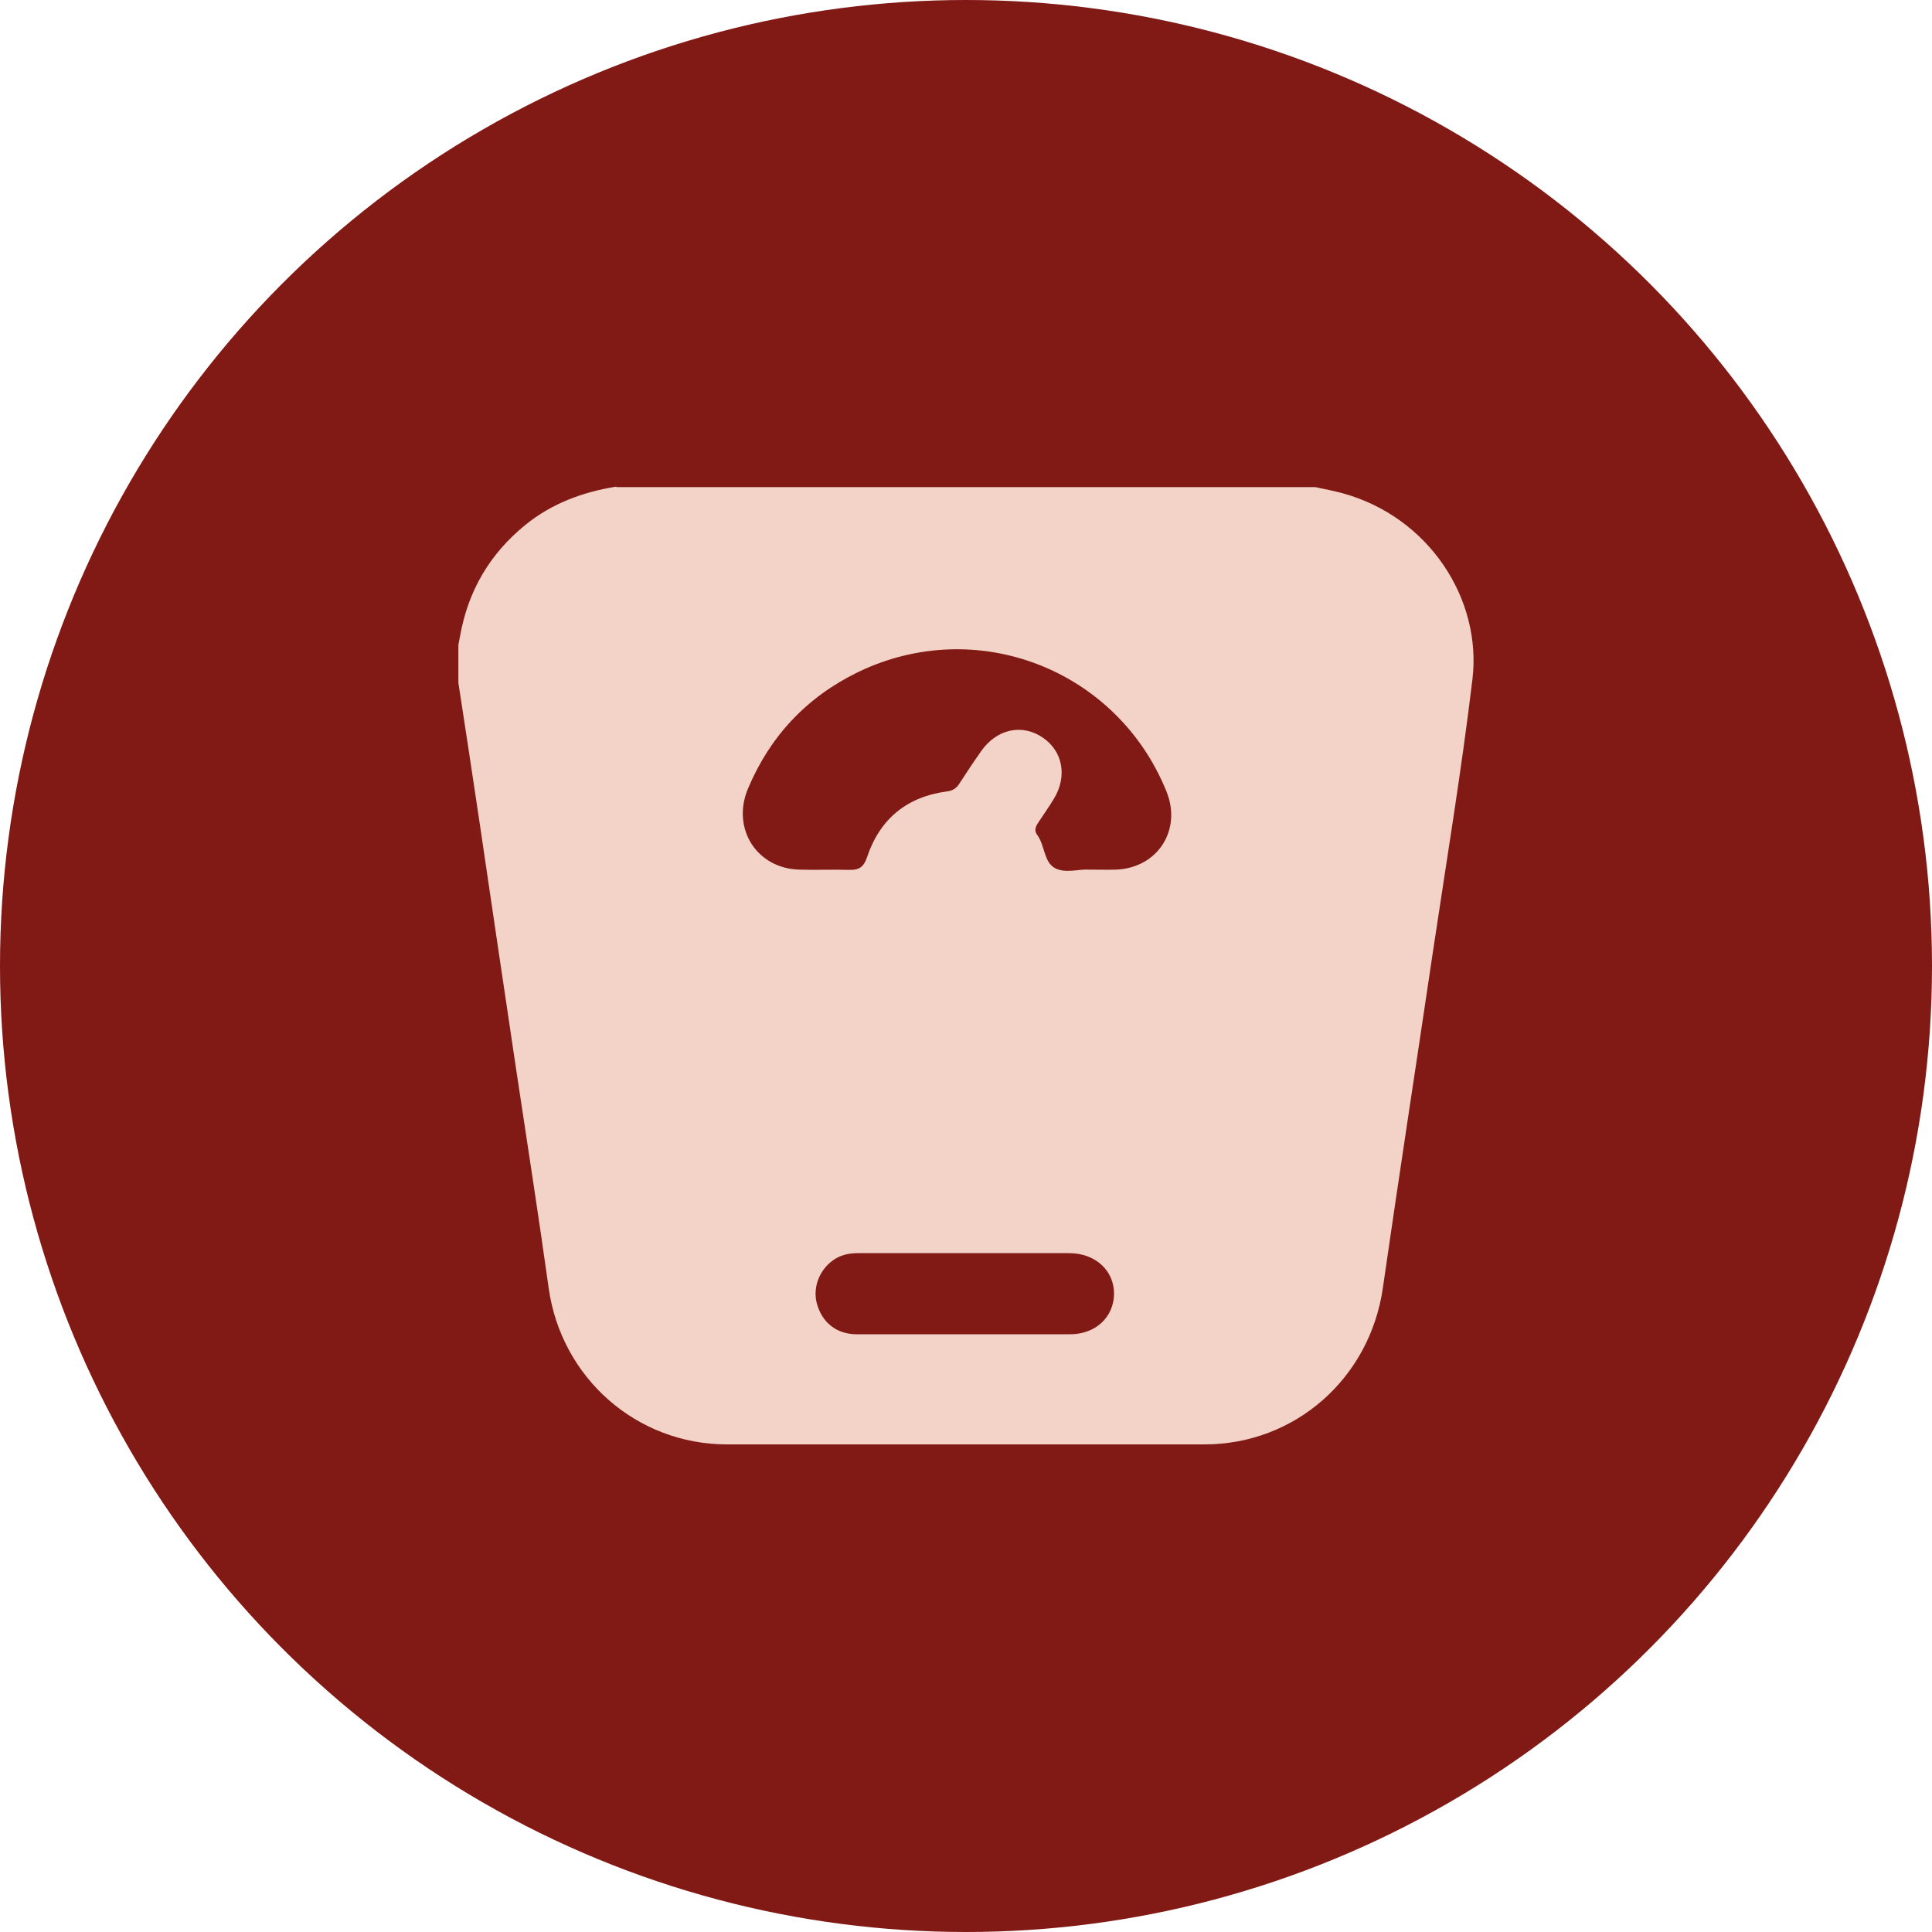
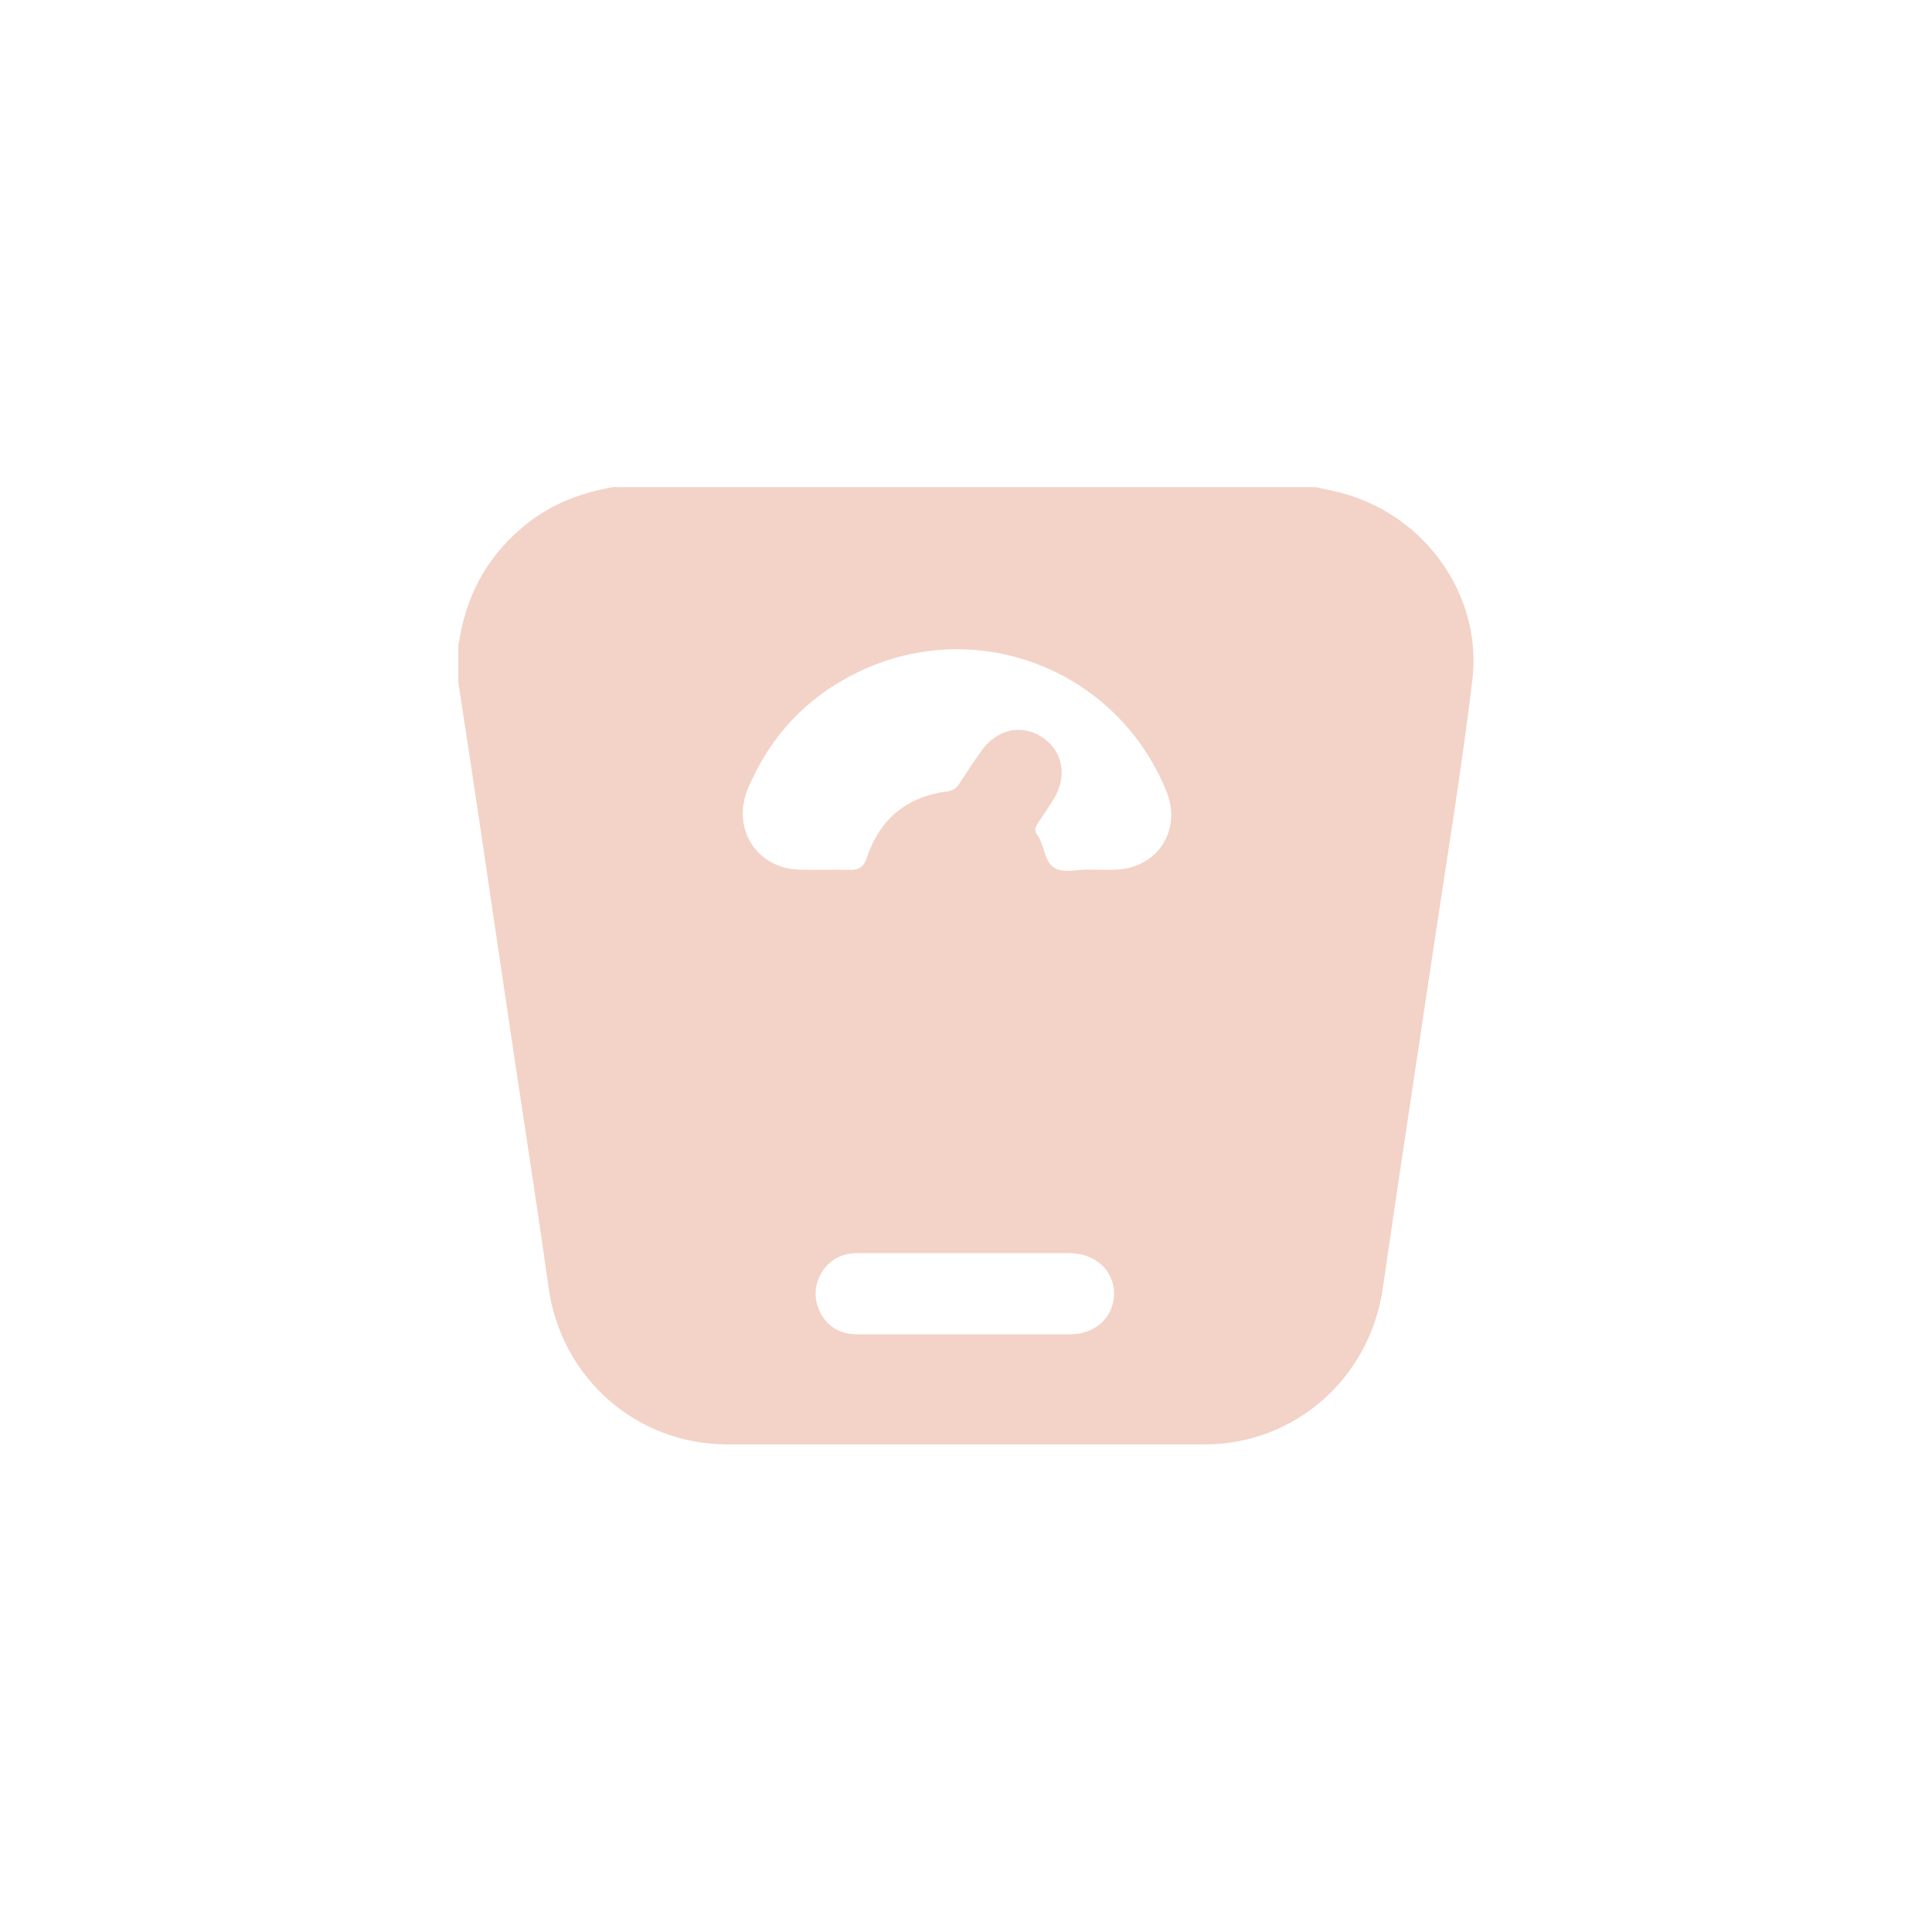
<svg xmlns="http://www.w3.org/2000/svg" id="Capa_1" data-name="Capa 1" data-sanitized-data-name="Capa 1" viewBox="0 0 80 80">
  <defs>
    <style>
      .cls-1 {
        fill: #f3d3c7;
      }

      .cls-1, .cls-2 {
        stroke-width: 0px;
      }

      .cls-2 {
        fill: #811915;
      }
    </style>
  </defs>
-   <circle class="cls-2" cx="40" cy="40" r="40" />
  <g id="XquyWW.tif">
    <path class="cls-1" d="m25.52,20.17c9.65,0,19.29,0,28.94,0,.37.08.75.15,1.12.25,3.59.98,5.79,4.39,5.39,7.71-.45,3.76-1.07,7.5-1.63,11.24-.69,4.66-1.41,9.31-2.08,13.97-.54,3.73-3.63,6.47-7.39,6.47-6.59,0-13.17,0-19.76,0-3.76,0-6.87-2.76-7.39-6.47-.42-3.01-.89-6.01-1.34-9.01-.51-3.4-1.01-6.8-1.51-10.19-.29-1.96-.59-3.91-.89-5.87,0-.52,0-1.04,0-1.57.02-.12.05-.24.07-.36.33-1.87,1.23-3.41,2.71-4.61,1.1-.89,2.38-1.36,3.76-1.58Zm19.57,15.84c.43,0,.77.01,1.11,0,1.73-.06,2.75-1.64,2.1-3.24-2.05-5.06-7.87-7.32-12.79-4.93-2.11,1.03-3.63,2.65-4.54,4.82-.69,1.65.37,3.31,2.14,3.35.69.02,1.38-.01,2.07.01.4.01.59-.13.72-.52.53-1.59,1.65-2.51,3.32-2.73.24-.03.39-.14.51-.33.29-.45.59-.9.9-1.34.64-.91,1.68-1.14,2.53-.57.85.56,1.05,1.62.47,2.56-.2.33-.42.64-.63.96-.11.16-.19.33-.06.51.32.42.28,1.09.7,1.36.42.27,1.02.06,1.44.09Zm-5.13,15.88c-1.47,0-2.95,0-4.42,0-.33,0-.64.05-.93.22-.64.38-.97,1.15-.79,1.85.21.79.8,1.28,1.64,1.29,2.95,0,5.89,0,8.84,0,1.06,0,1.81-.7,1.83-1.66.01-.97-.76-1.69-1.84-1.7-1.44,0-2.88,0-4.33,0Z" />
  </g>
</svg>